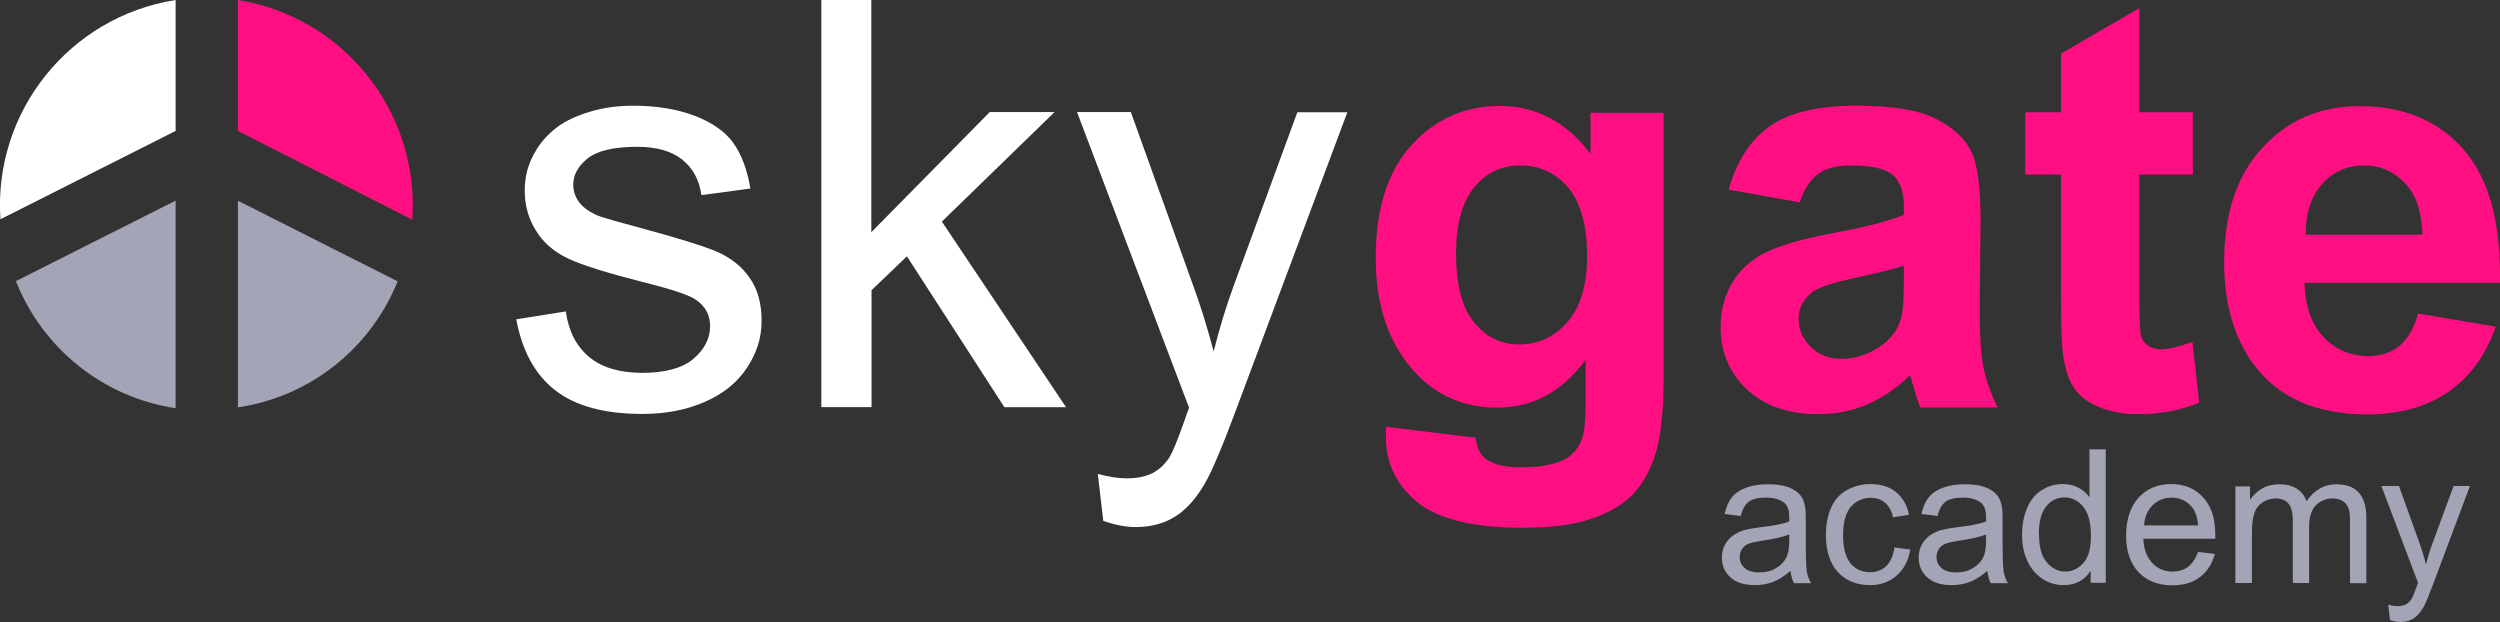
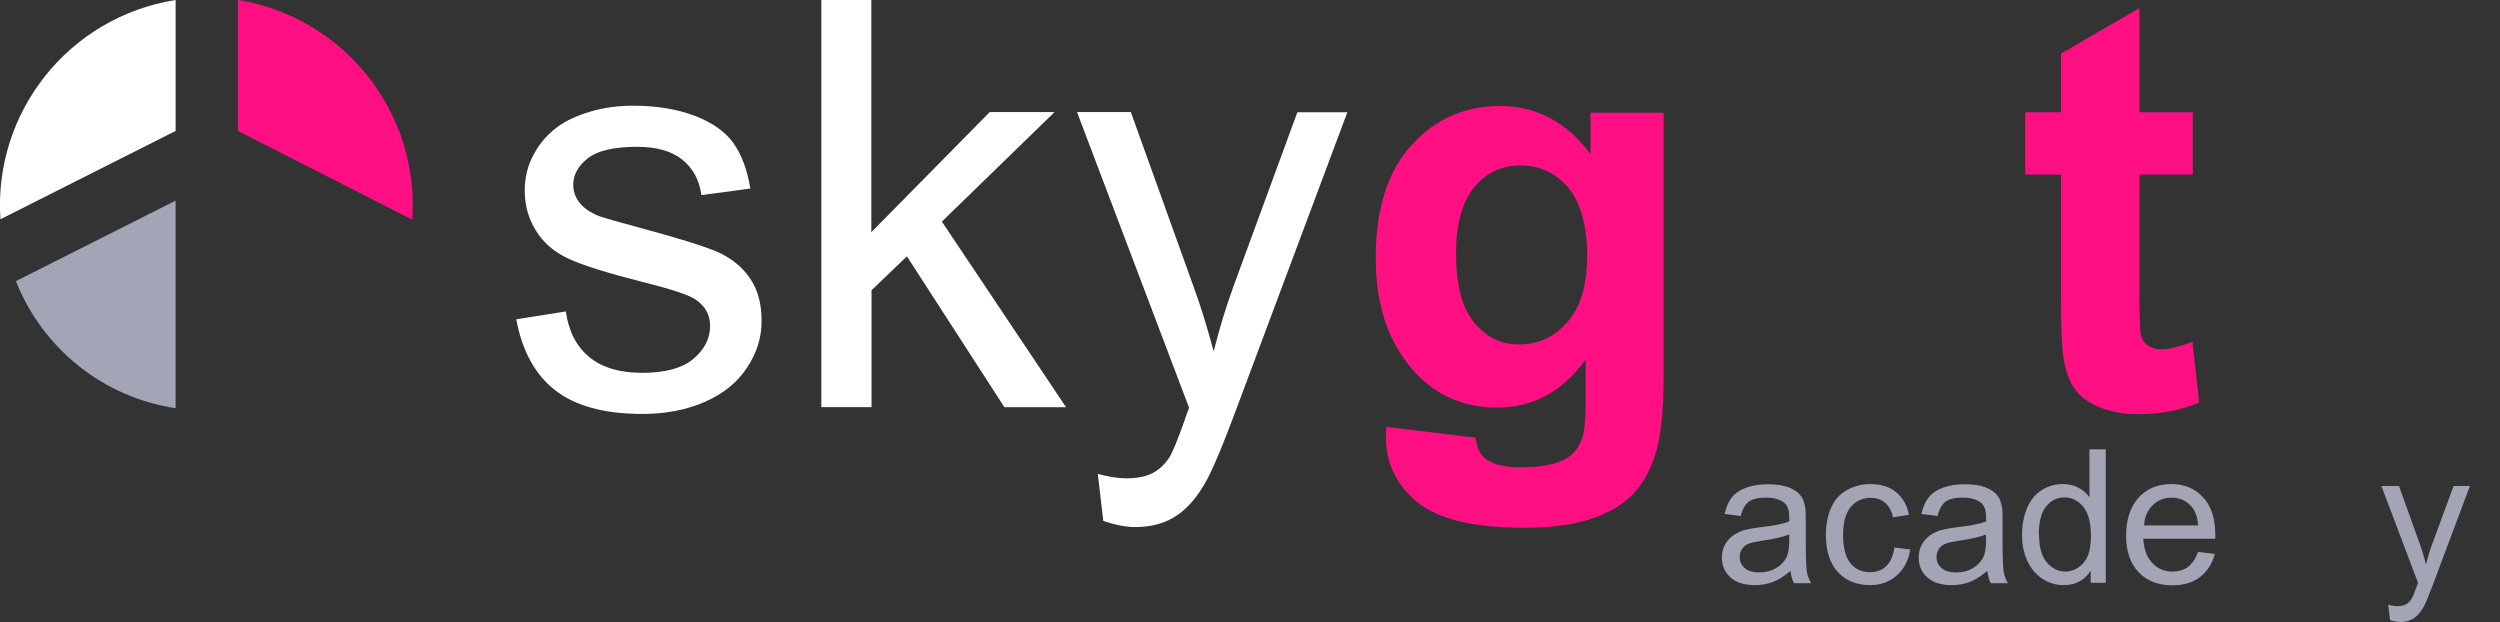
<svg xmlns="http://www.w3.org/2000/svg" id="b" viewBox="0 0 118.01 29.37">
  <rect x="0" y="0" width="118.01" height="29.37" fill="#333333" stroke="none" />
  <defs>
    <style>.d,.e{fill:#fff;}.d,.f,.g{fill-rule:evenodd;}.h,.f{fill:#ff0f82;}.g,.i{fill:#a3a4b6;}</style>
  </defs>
  <g id="c">
    <path class="e" d="M24.38,15.07l2.33-.37c.13.94.5,1.65,1.1,2.15.6.5,1.44.75,2.51.75s1.89-.22,2.41-.66c.52-.44.79-.96.79-1.55,0-.53-.23-.95-.7-1.26-.32-.21-1.13-.48-2.41-.8-1.73-.44-2.93-.81-3.6-1.13s-1.18-.76-1.52-1.33c-.35-.56-.52-1.19-.52-1.87,0-.62.14-1.2.43-1.72.28-.53.67-.97,1.16-1.32.37-.27.87-.5,1.5-.69.63-.19,1.31-.28,2.04-.28,1.09,0,2.05.16,2.88.47.83.32,1.44.74,1.83,1.28s.66,1.26.81,2.16l-2.31.31c-.1-.72-.41-1.28-.91-1.68-.5-.4-1.21-.6-2.13-.6-1.08,0-1.86.18-2.32.54-.46.36-.69.78-.69,1.26,0,.31.1.58.29.83.19.25.49.46.9.63.24.09.93.29,2.09.6,1.67.45,2.83.81,3.5,1.09.66.29,1.18.7,1.55,1.24.38.54.56,1.21.56,2.02s-.23,1.53-.69,2.22c-.46.7-1.12,1.23-1.99,1.61-.87.38-1.84.57-2.94.57-1.81,0-3.19-.38-4.14-1.13s-1.55-1.87-1.82-3.34Z" />
    <path class="e" d="M38.77,19.23V0h2.36v10.96l5.59-5.67h3.06l-5.32,5.17,5.86,8.76h-2.91l-4.6-7.12-1.67,1.6v5.52h-2.36Z" />
    <path class="e" d="M52.08,24.59l-.26-2.22c.52.14.97.21,1.35.21.52,0,.94-.09,1.26-.26.31-.17.57-.42.77-.73.15-.24.39-.82.72-1.76.04-.13.11-.32.21-.58l-5.29-13.96h2.54l2.9,8.07c.38,1.02.71,2.1,1.01,3.23.27-1.08.59-2.14.97-3.17l2.98-8.12h2.36l-5.3,14.17c-.57,1.53-1.01,2.58-1.32,3.16-.42.78-.9,1.35-1.44,1.71-.54.36-1.19.54-1.94.54-.45,0-.96-.1-1.52-.29Z" />
    <path class="h" d="M65.44,20.15l4.21.51c.07.49.23.83.49,1.01.35.26.9.39,1.65.39.96,0,1.68-.14,2.16-.43.32-.19.57-.5.73-.93.11-.31.17-.87.17-1.69v-2.03c-1.1,1.5-2.49,2.26-4.17,2.26-1.87,0-3.35-.79-4.45-2.37-.86-1.25-1.29-2.81-1.29-4.67,0-2.33.56-4.12,1.69-5.35,1.12-1.23,2.52-1.85,4.19-1.85s3.14.76,4.26,2.27v-1.95h3.45v12.5c0,1.64-.14,2.87-.41,3.69-.27.81-.65,1.45-1.14,1.92-.49.46-1.14.83-1.96,1.09-.82.26-1.85.39-3.1.39-2.36,0-4.04-.4-5.02-1.21s-1.48-1.83-1.48-3.08c0-.12,0-.27.01-.45ZM68.73,11.98c0,1.48.29,2.56.86,3.25.57.69,1.28,1.03,2.12,1.03.9,0,1.66-.35,2.28-1.06.62-.7.93-1.75.93-3.13s-.3-2.51-.89-3.21-1.35-1.05-2.26-1.05-1.61.34-2.18,1.03c-.57.69-.86,1.73-.86,3.14Z" />
-     <path class="h" d="M84.94,9.55l-3.34-.6c.38-1.35,1.02-2.34,1.94-2.99s2.28-.97,4.09-.97c1.64,0,2.87.19,3.67.58.8.39,1.37.88,1.7,1.48.33.6.49,1.7.49,3.3l-.04,4.3c0,1.22.06,2.13.18,2.71.12.58.34,1.21.66,1.87h-3.65c-.1-.25-.21-.61-.35-1.09-.06-.22-.11-.36-.13-.43-.63.61-1.3,1.07-2.02,1.38-.72.31-1.48.46-2.29.46-1.43,0-2.56-.39-3.39-1.17s-1.24-1.76-1.24-2.95c0-.79.19-1.49.56-2.1.38-.62.9-1.09,1.58-1.42.68-.33,1.65-.61,2.93-.86,1.72-.32,2.92-.62,3.58-.91v-.37c0-.71-.17-1.21-.52-1.51s-1.01-.45-1.98-.45c-.66,0-1.17.13-1.53.39-.37.26-.67.71-.89,1.36ZM89.87,12.54c-.47.16-1.22.34-2.24.56-1.02.22-1.69.43-2.01.64-.48.34-.72.77-.72,1.3s.19.96.58,1.34.87.56,1.47.56c.66,0,1.3-.22,1.9-.66.45-.33.74-.74.88-1.22.1-.32.14-.91.14-1.8v-.73Z" />
    <path class="h" d="M103.51,5.3v2.94h-2.52v5.61c0,1.14.02,1.8.07,1.99.05.19.16.34.33.47.17.12.38.18.62.18.34,0,.83-.12,1.48-.35l.32,2.86c-.86.37-1.83.55-2.91.55-.66,0-1.26-.11-1.8-.33s-.92-.51-1.17-.87c-.25-.35-.42-.83-.52-1.44-.08-.43-.12-1.29-.12-2.6v-6.07h-1.69v-2.94h1.69v-2.77l3.7-2.15v4.92h2.52Z" />
-     <path class="h" d="M114.14,14.8l3.67.62c-.47,1.35-1.22,2.37-2.24,3.08-1.02.7-2.29,1.06-3.82,1.06-2.42,0-4.21-.79-5.38-2.37-.92-1.27-1.38-2.87-1.38-4.8,0-2.31.6-4.12,1.81-5.42,1.21-1.31,2.73-1.96,4.58-1.96,2.07,0,3.71.68,4.91,2.05,1.2,1.37,1.77,3.46,1.72,6.29h-9.23c.03,1.09.32,1.94.89,2.55.57.61,1.28.91,2.12.91.58,0,1.06-.16,1.46-.47.39-.32.69-.82.89-1.52ZM114.35,11.07c-.03-1.07-.3-1.88-.83-2.43-.52-.55-1.16-.83-1.92-.83-.8,0-1.47.29-1.99.88-.52.59-.78,1.38-.77,2.39h5.51Z" />
    <path class="i" d="M84.52,26.95c-.29.24-.56.42-.83.52-.26.1-.55.15-.85.15-.5,0-.89-.12-1.16-.37-.27-.24-.4-.56-.4-.94,0-.22.05-.43.15-.61s.24-.33.4-.44c.17-.11.35-.2.56-.25.15-.04.38-.08.69-.12.62-.07,1.08-.16,1.38-.27,0-.11,0-.17,0-.2,0-.32-.07-.54-.22-.67-.2-.17-.49-.26-.88-.26-.36,0-.63.06-.81.19-.17.13-.3.35-.38.68l-.76-.1c.07-.32.18-.58.34-.78.16-.2.38-.35.68-.46s.64-.16,1.04-.16.71.05.95.14c.24.09.42.21.54.35.12.14.2.31.24.53.03.13.04.37.04.71v1.03c0,.72.02,1.17.05,1.36s.1.37.2.55h-.81c-.08-.16-.13-.35-.16-.56ZM84.46,25.23c-.28.11-.7.21-1.26.29-.32.05-.54.1-.67.15-.13.06-.23.14-.3.25-.07.11-.11.23-.11.37,0,.21.08.38.23.52.16.14.38.21.69.21s.56-.06.79-.2c.23-.13.4-.31.51-.54.08-.17.12-.43.12-.77v-.28Z" />
    <path class="i" d="M89.41,25.84l.76.1c-.08.52-.3.93-.64,1.23-.34.3-.76.45-1.26.45-.62,0-1.13-.2-1.51-.61-.38-.41-.57-.99-.57-1.76,0-.49.08-.92.25-1.29.16-.37.41-.65.75-.83.33-.18.7-.28,1.09-.28.5,0,.9.12,1.22.38.31.25.52.61.61,1.07l-.75.12c-.07-.31-.2-.54-.38-.69-.18-.15-.4-.23-.66-.23-.39,0-.71.14-.95.42-.24.28-.37.72-.37,1.33s.12,1.06.35,1.34c.23.28.54.42.92.42.3,0,.56-.09.76-.28.2-.19.33-.47.39-.86Z" />
    <path class="i" d="M93.81,26.95c-.29.24-.56.42-.83.52-.26.1-.55.15-.85.15-.5,0-.89-.12-1.16-.37-.27-.24-.4-.56-.4-.94,0-.22.05-.43.15-.61s.24-.33.4-.44c.17-.11.35-.2.56-.25.15-.04.38-.08.69-.12.62-.07,1.08-.16,1.38-.27,0-.11,0-.17,0-.2,0-.32-.07-.54-.22-.67-.2-.17-.49-.26-.88-.26-.36,0-.63.06-.81.19-.17.13-.3.35-.38.68l-.76-.1c.07-.32.18-.58.34-.78.16-.2.38-.35.68-.46s.64-.16,1.04-.16.71.05.95.14c.24.09.42.21.54.35.12.14.2.31.24.53.03.13.04.37.04.71v1.03c0,.72.02,1.17.05,1.36s.1.37.2.55h-.81c-.08-.16-.13-.35-.16-.56ZM93.75,25.23c-.28.11-.7.21-1.26.29-.32.05-.54.1-.67.15-.13.06-.23.14-.3.25-.07.11-.11.23-.11.37,0,.21.08.38.23.52.16.14.38.21.69.21s.56-.06.79-.2c.23-.13.4-.31.51-.54.08-.17.12-.43.12-.77v-.28Z" />
    <path class="i" d="M98.69,27.52v-.58c-.29.45-.71.68-1.28.68-.36,0-.7-.1-1-.3-.31-.2-.54-.48-.71-.84-.17-.36-.25-.77-.25-1.24s.08-.87.23-1.24c.15-.37.38-.66.68-.85.3-.2.64-.3,1.02-.3.27,0,.52.06.73.17s.39.27.52.45v-2.26h.77v6.3h-.72ZM96.25,25.24c0,.58.12,1.02.37,1.31.25.29.54.43.87.43s.62-.14.86-.41.35-.7.35-1.27c0-.62-.12-1.08-.36-1.38-.24-.29-.54-.44-.89-.44s-.63.14-.86.42c-.23.28-.35.72-.35,1.33Z" />
    <path class="i" d="M103.75,26.05l.8.1c-.13.47-.36.83-.7,1.09s-.78.39-1.31.39c-.67,0-1.2-.21-1.59-.62-.39-.41-.59-.99-.59-1.73s.2-1.36.59-1.79.91-.64,1.54-.64,1.11.21,1.5.62c.39.42.58,1,.58,1.75,0,.05,0,.11,0,.21h-3.4c.03.5.17.88.43,1.15s.57.4.95.4c.28,0,.53-.07.73-.22.2-.15.36-.39.48-.71ZM101.21,24.8h2.55c-.03-.38-.13-.67-.29-.86-.25-.3-.57-.45-.96-.45-.36,0-.65.12-.9.36-.24.24-.38.56-.4.95Z" />
-     <path class="i" d="M105.52,27.52v-4.56h.69v.64c.14-.22.33-.4.57-.54.24-.14.51-.2.81-.2.34,0,.62.07.83.21.22.14.37.34.46.59.36-.53.83-.8,1.41-.8.45,0,.8.12,1.04.38.24.25.37.64.37,1.16v3.13h-.77v-2.88c0-.31-.02-.53-.08-.67-.05-.14-.14-.25-.27-.33s-.29-.12-.46-.12c-.32,0-.59.11-.8.32-.21.21-.32.55-.32,1.02v2.65h-.77v-2.96c0-.34-.06-.6-.19-.77s-.33-.26-.62-.26c-.22,0-.42.06-.6.17s-.32.28-.4.5-.12.54-.12.95v2.37h-.77Z" />
    <path class="i" d="M112.82,29.27l-.09-.73c.17.05.32.07.44.07.17,0,.31-.03.41-.09.1-.06.19-.14.25-.24.05-.08.13-.27.24-.58.01-.04.04-.11.07-.19l-1.73-4.57h.83l.95,2.64c.12.33.23.69.33,1.06.09-.36.19-.7.32-1.04l.98-2.66h.77l-1.74,4.64c-.19.5-.33.85-.43,1.04-.14.25-.29.44-.47.56-.18.12-.39.18-.64.18-.15,0-.32-.03-.5-.09Z" />
    <path class="d" d="M8.29,0v6.18L.02,10.35C-.32,5.28,3.27.79,8.29,0" />
    <path class="f" d="M11.23,0v6.18l8.23,4.19c.35-5.07-3.22-9.56-8.23-10.37" />
    <path class="g" d="M8.29,9.47L.75,13.27c1.27,3.2,4.14,5.49,7.54,6v-9.8Z" />
-     <path class="g" d="M11.22,9.47l7.55,3.81c-1.28,3.18-4.15,5.45-7.54,5.95v-9.76Z" />
  </g>
</svg>